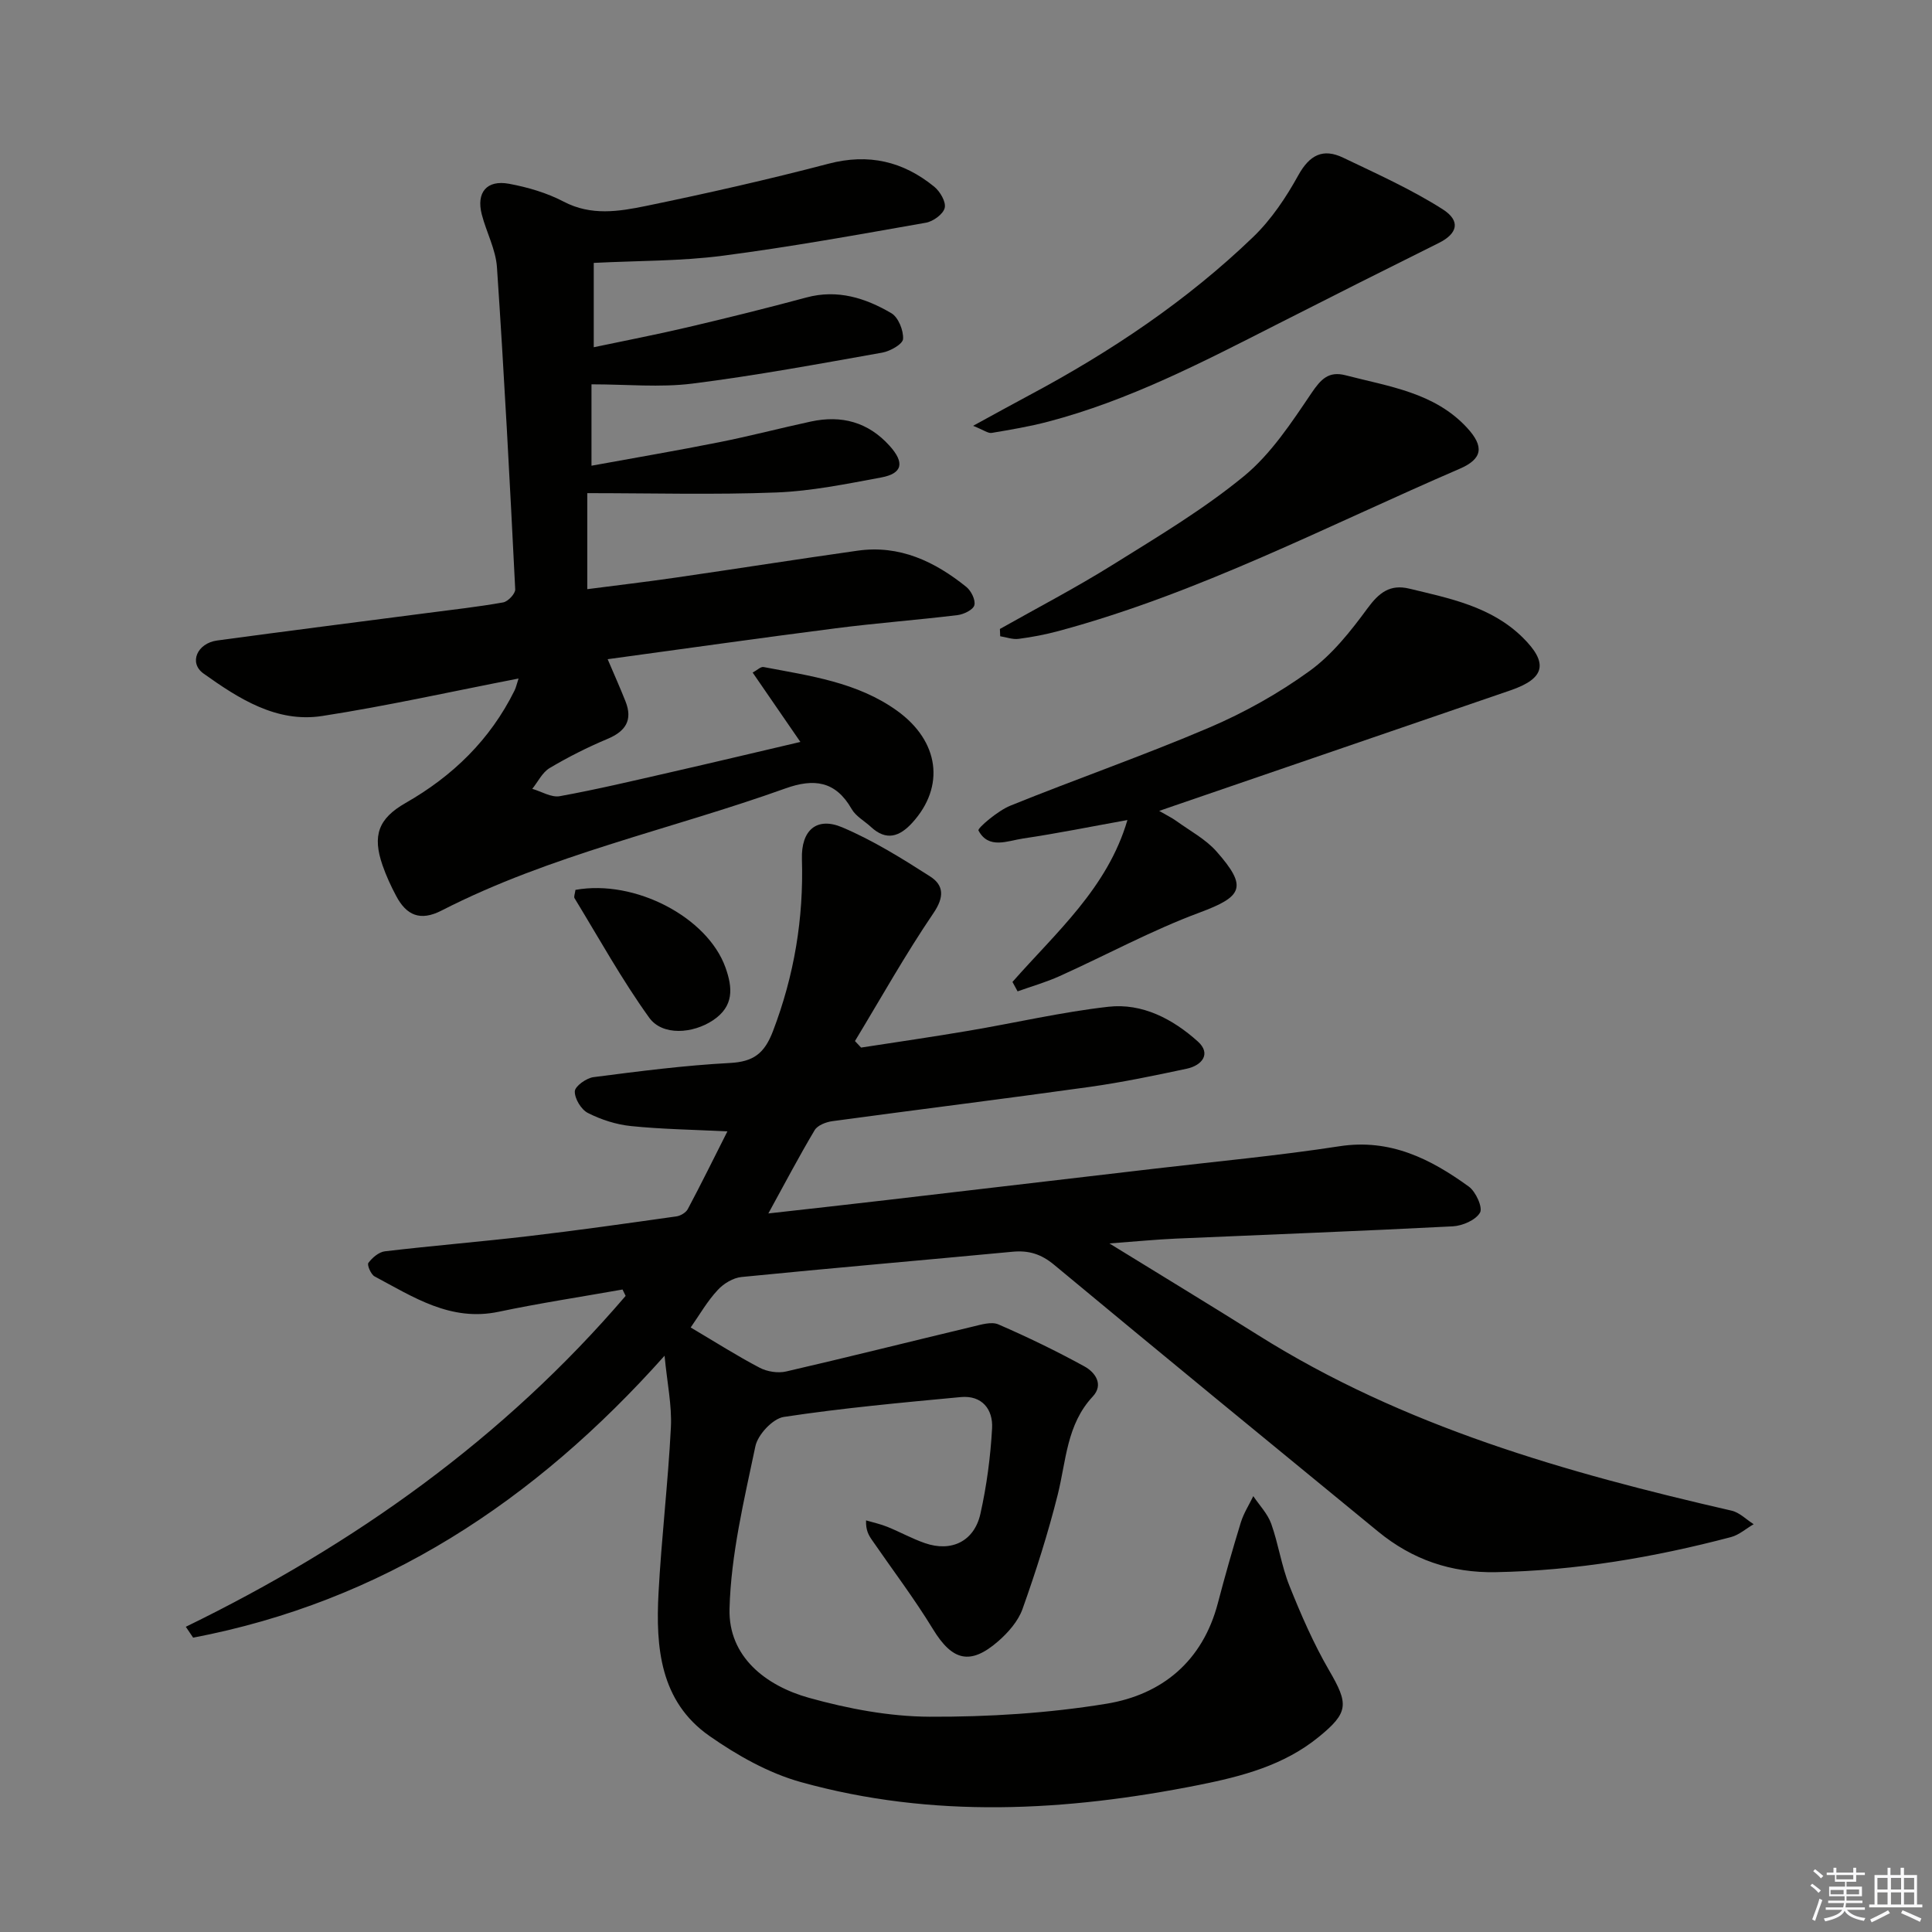
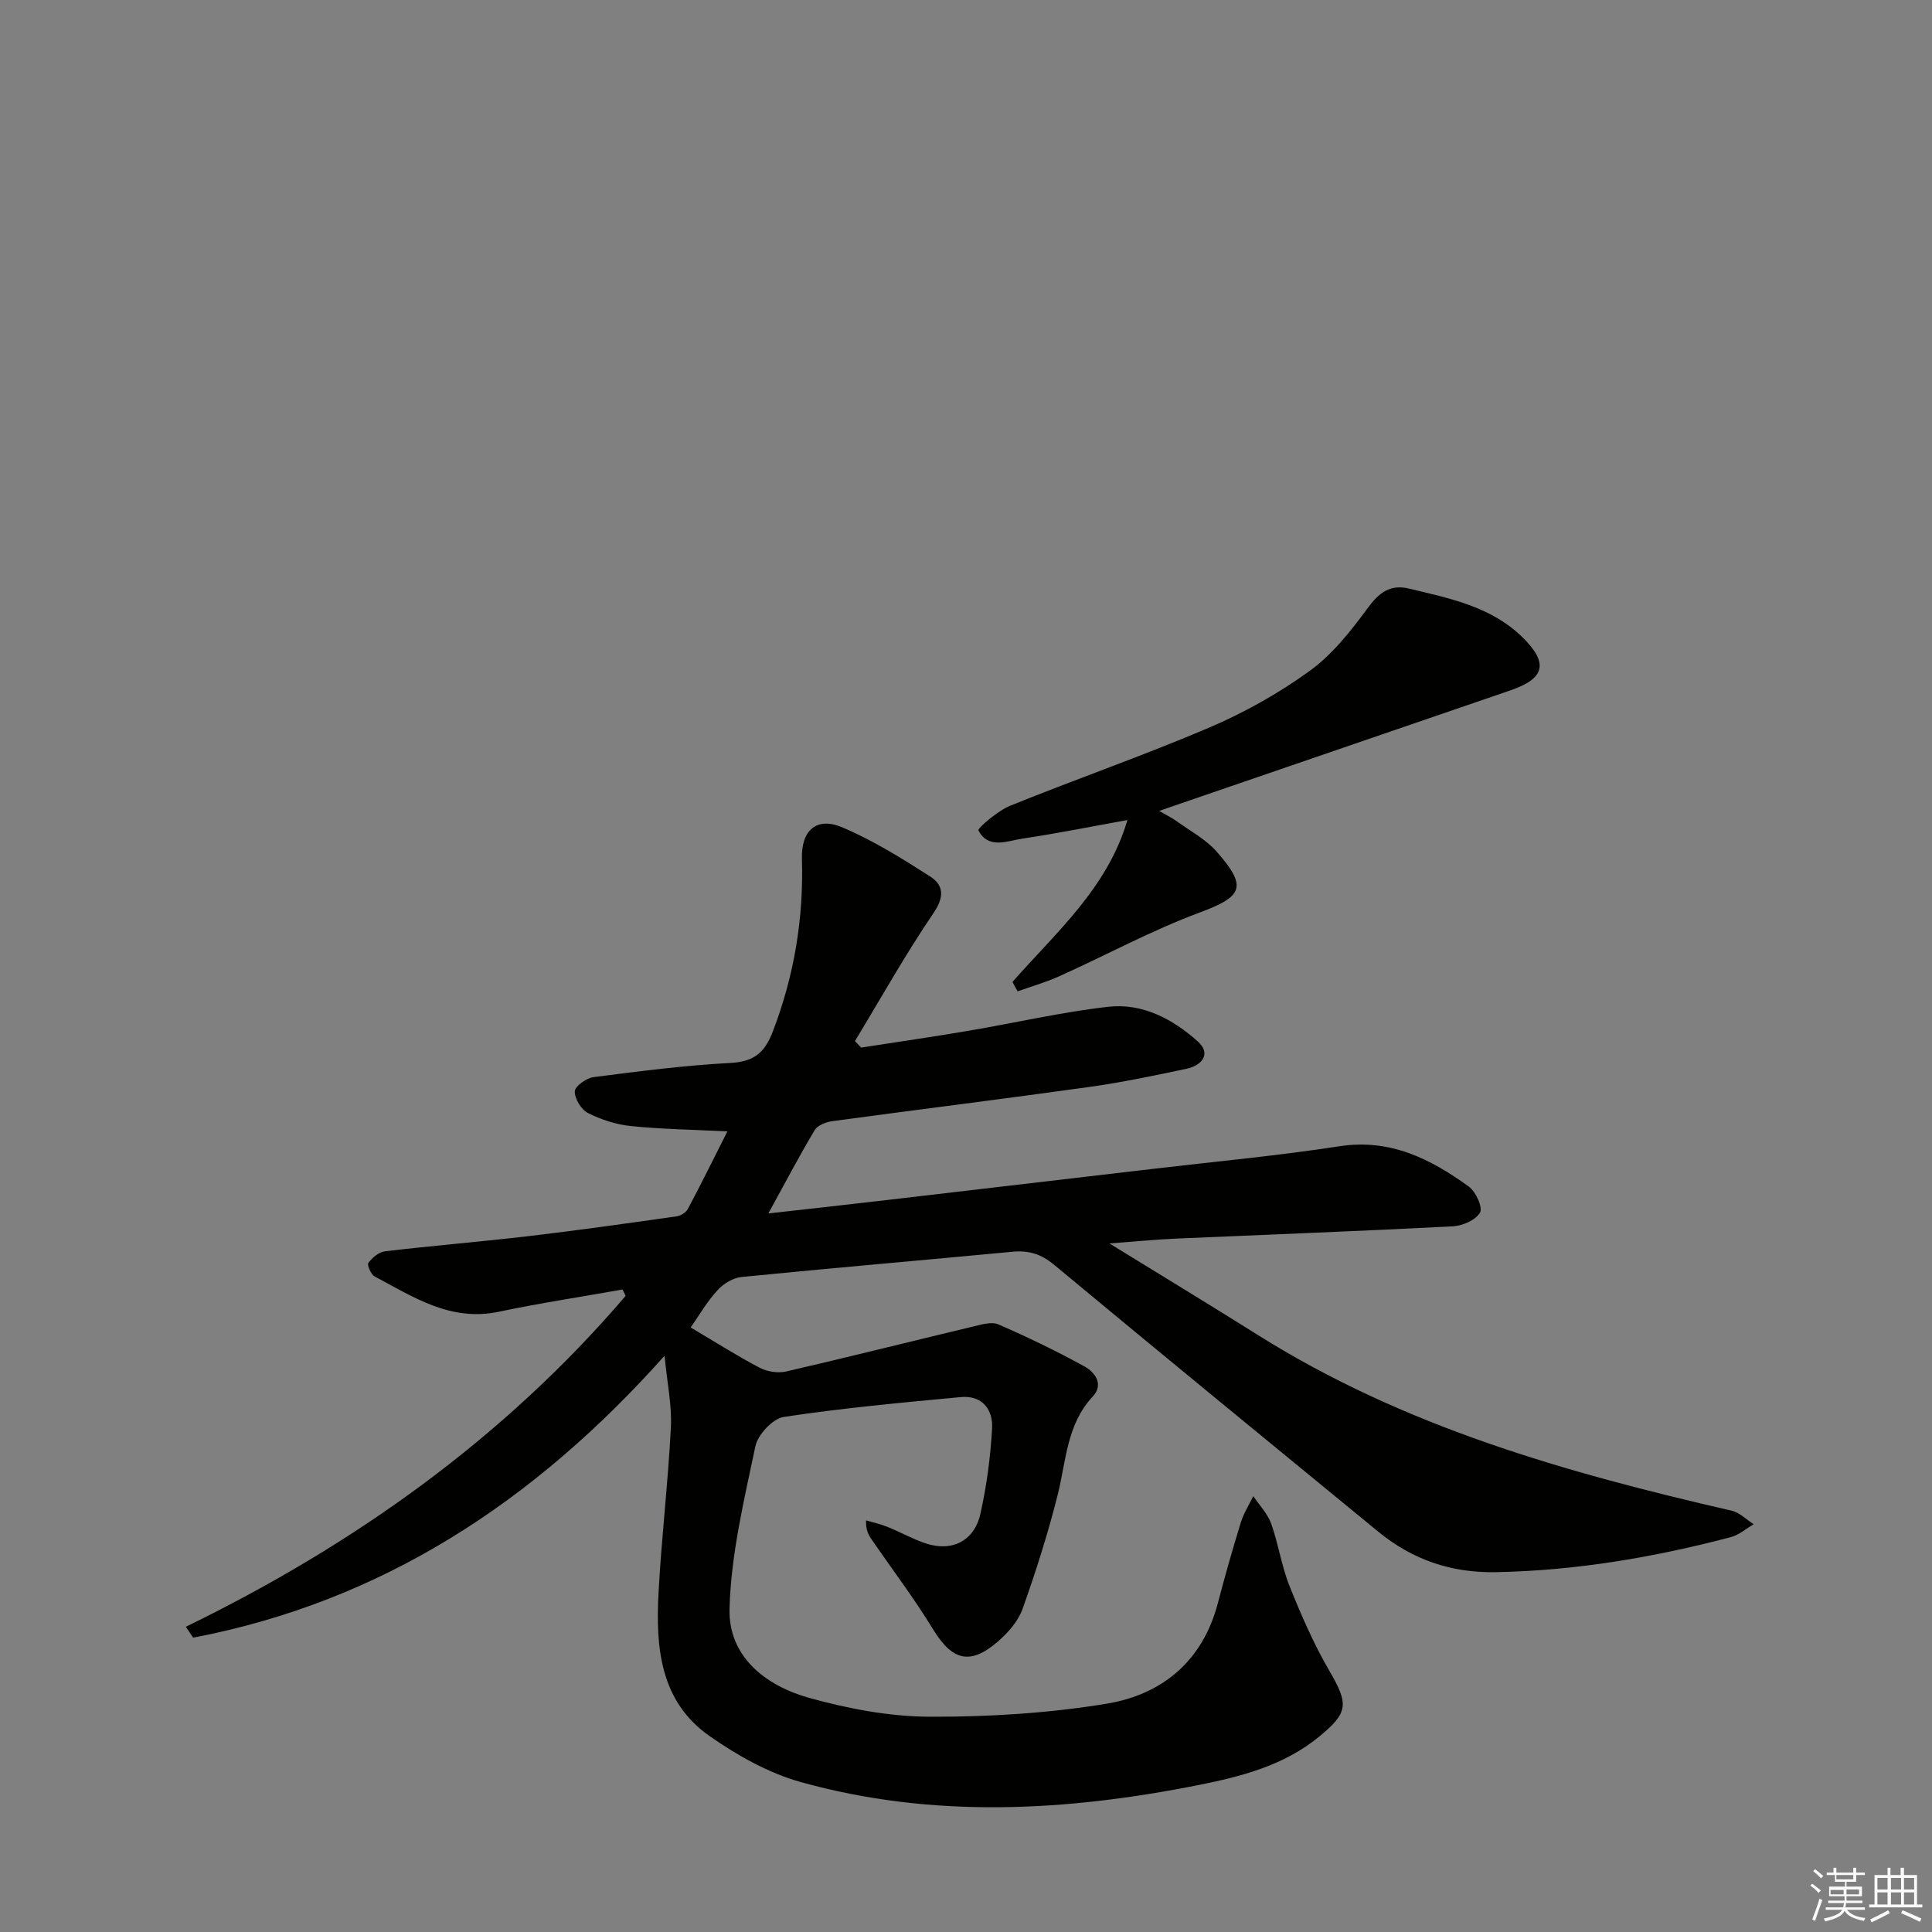
<svg xmlns="http://www.w3.org/2000/svg" enable-background="new 0 0 400 400" viewBox="0 0 400 400">
  <rect x="0" y="0" width="400" height="400" fill="#808080" stroke="none" />
  <g fill="#010100">
    <path d="m143 274.84c5.11 3.02 9.59 5.88 14.29 8.34 1.55.81 3.77 1.16 5.47.77 12.91-2.98 25.75-6.21 38.64-9.29 1.73-.41 3.86-1.08 5.3-.46 6.06 2.63 12.03 5.52 17.82 8.7 2.21 1.21 4.05 3.74 1.72 6.24-5.42 5.8-5.49 13.29-7.25 20.32-2.01 8-4.52 15.9-7.29 23.67-.9 2.52-2.97 4.88-5.05 6.69-5.81 5.05-9.52 3.99-13.5-2.54-3.88-6.36-8.41-12.33-12.64-18.47-.68-.99-1.28-2.03-1.2-4.03 1.48.44 3 .76 4.42 1.34 2.62 1.06 5.11 2.45 7.77 3.37 5.48 1.9 10.2-.37 11.48-6.06 1.3-5.8 2.09-11.77 2.42-17.71.22-3.92-2.08-6.88-6.48-6.47-12.24 1.15-24.5 2.27-36.64 4.11-2.29.35-5.39 3.67-5.89 6.09-2.33 11.12-5.06 22.38-5.35 33.65-.25 9.88 7.47 15.91 16.46 18.42 8.08 2.25 16.61 3.87 24.95 3.91 12.22.05 24.58-.72 36.63-2.69 11.52-1.89 19.91-8.81 23.06-20.81 1.47-5.61 3.06-11.19 4.76-16.73.59-1.9 1.7-3.63 2.58-5.44 1.27 1.89 2.96 3.63 3.71 5.71 1.5 4.2 2.12 8.74 3.78 12.87 2.39 5.97 4.98 11.93 8.2 17.48 4.06 6.97 4.11 8.72-2.18 13.83-7.21 5.87-15.89 8.13-24.73 9.9-27.53 5.49-55.12 7.02-82.46-.59-6.71-1.87-13.19-5.54-18.95-9.57-10.2-7.15-11.11-18.35-10.51-29.57.61-11.45 1.98-22.85 2.56-34.3.23-4.55-.77-9.16-1.31-14.83-27.01 30.29-58.54 50.91-97.6 58.37-.51-.75-1.01-1.5-1.52-2.25 34.92-17.01 65.88-39.08 91.06-68.51-.21-.44-.43-.88-.64-1.32-8.56 1.52-17.16 2.82-25.66 4.61-9.94 2.09-17.66-3.06-25.67-7.32-.77-.41-1.6-2.38-1.29-2.8.8-1.08 2.17-2.25 3.42-2.4 9.9-1.17 19.84-1.98 29.74-3.14 10.23-1.2 20.42-2.65 30.62-4.09.85-.12 1.96-.78 2.35-1.51 2.78-5.22 5.39-10.53 8.2-16.09-7.25-.36-13.64-.45-19.96-1.1-3.05-.31-6.18-1.32-8.92-2.71-1.39-.7-2.76-2.97-2.71-4.48.03-1.06 2.39-2.75 3.87-2.94 9.38-1.21 18.79-2.43 28.23-2.93 4.89-.26 7.15-1.96 8.92-6.58 4.41-11.55 6.37-23.34 6-35.64-.18-5.95 3.03-8.83 8.37-6.56 6.36 2.7 12.34 6.42 18.19 10.17 2.8 1.8 2.96 4.22.68 7.57-5.82 8.56-10.89 17.63-16.26 26.5.42.45.85.9 1.27 1.35 7.42-1.15 14.85-2.22 22.25-3.48 9.65-1.63 19.23-3.87 28.93-4.97 7.07-.8 13.38 2.56 18.53 7.18 2.83 2.54.89 4.97-2.31 5.65-6.65 1.42-13.33 2.81-20.06 3.76-17.76 2.48-35.56 4.69-53.32 7.1-1.3.18-3.03.85-3.63 1.85-3.21 5.38-6.13 10.94-9.59 17.25 8.72-.98 16.73-1.86 24.73-2.8 18.47-2.15 36.95-4.32 55.42-6.49 12.7-1.49 25.45-2.67 38.09-4.62 10.5-1.62 18.85 2.61 26.78 8.35 1.45 1.05 2.93 4.33 2.32 5.39-.89 1.55-3.62 2.73-5.63 2.84-19.1.99-38.22 1.7-57.33 2.54-4.07.18-8.13.58-13.77 1 11.07 6.82 20.95 12.8 30.73 18.95 30.17 18.98 63.82 28.51 98.1 36.38 1.65.38 3.04 1.84 4.56 2.8-1.57.91-3.03 2.23-4.71 2.67-15.94 4.2-32.08 6.94-48.64 7.26-9.31.18-17.33-2.6-24.41-8.41-22.4-18.37-44.8-36.72-67.08-55.23-2.68-2.23-5.27-3.02-8.61-2.7-18.7 1.77-37.42 3.37-56.11 5.23-1.73.17-3.71 1.36-4.91 2.68-2.15 2.29-3.72 5.06-5.61 7.77z" />
-     <path d="m107.36 140.48c-14.02 2.72-27.27 5.69-40.66 7.76-9.44 1.46-17.29-3.61-24.56-8.79-3.11-2.21-1.31-6.28 2.81-6.84 14.48-1.97 28.98-3.8 43.47-5.69 5.26-.69 10.55-1.27 15.76-2.2 1-.18 2.53-1.81 2.49-2.7-1.11-22.24-2.28-44.47-3.78-66.68-.25-3.7-2.19-7.26-3.14-10.93-1.18-4.55 1.01-7.22 5.65-6.36 3.88.72 7.84 1.88 11.31 3.7 5.68 2.98 11.43 2.04 17.04.89 12.65-2.61 25.27-5.46 37.77-8.74 8.32-2.19 15.46-.49 21.9 4.75 1.21.99 2.48 3.15 2.17 4.4-.31 1.29-2.39 2.8-3.89 3.06-14.03 2.47-28.07 5.02-42.19 6.85-8.53 1.11-17.23 1-26.58 1.47v17.46c6.32-1.33 12.9-2.6 19.42-4.13 8.23-1.93 16.44-3.97 24.61-6.17 6.44-1.74 12.22.11 17.58 3.25 1.45.85 2.54 3.57 2.43 5.34-.06 1.06-2.67 2.54-4.32 2.83-13.07 2.32-26.14 4.75-39.31 6.41-6.68.84-13.56.15-20.88.15v16.85c8.75-1.6 17.66-3.11 26.52-4.88 6.34-1.26 12.6-2.91 18.92-4.27 6.33-1.36 11.84.1 16.29 5.04 3.12 3.47 2.71 5.72-1.77 6.55-7.17 1.33-14.41 2.82-21.66 3.1-12.89.5-25.82.14-39.17.14v19.88c6.06-.79 12.07-1.49 18.07-2.36 12.64-1.83 25.26-3.82 37.91-5.61 8.68-1.23 15.96 2.24 22.49 7.5 1.01.81 1.95 2.71 1.67 3.79-.24.94-2.18 1.89-3.47 2.05-8.4 1.02-16.84 1.65-25.23 2.73-15.62 2-31.21 4.22-47.22 6.4 1.3 3.06 2.56 5.87 3.69 8.72 1.54 3.89.04 6.2-3.72 7.78-4.12 1.73-8.15 3.76-11.99 6.04-1.51.9-2.41 2.84-3.59 4.3 1.91.55 3.95 1.84 5.7 1.52 7.66-1.39 15.25-3.2 22.84-4.93 8.73-1.99 17.44-4.07 26.97-6.3-3.41-4.96-6.56-9.53-9.88-14.36.92-.49 1.67-1.26 2.25-1.15 9.61 1.83 19.42 3.13 27.66 9.06 8.75 6.3 9.97 15.68 3.15 23.17-2.62 2.88-5.37 3.85-8.57.88-1.34-1.24-3.14-2.21-4-3.72-3.33-5.82-7.81-6.37-13.72-4.25-23.7 8.5-48.58 13.69-71.18 25.28-4.42 2.27-7.28.98-9.39-3.01-1.09-2.04-2.07-4.17-2.83-6.36-2.14-6.17-.87-9.68 4.77-12.9 9.79-5.59 17.52-13.11 22.55-23.27.3-.59.43-1.24.84-2.5z" />
    <path d="m209.62 203.3c9.04-10.28 19.69-19.46 23.8-33.52-7.35 1.32-14.44 2.76-21.59 3.82-3.24.48-7.15 2.31-9.25-1.66-.24-.46 3.99-4.08 6.59-5.13 13.68-5.54 27.65-10.39 41.21-16.18 7.28-3.11 14.36-7.08 20.77-11.72 4.69-3.4 8.51-8.24 11.99-12.98 2.37-3.23 4.66-5.02 8.63-4.06 8.38 2.02 16.94 3.7 23.43 10.06 5.44 5.34 4.7 8.53-2.45 10.99-23.23 7.98-46.46 15.94-69.69 23.91-.76.26-1.53.53-3.06 1.06 1.57.92 2.65 1.43 3.6 2.12 2.81 2.03 6.01 3.73 8.25 6.26 6.54 7.4 5.42 9.35-3.5 12.67-9.91 3.68-19.29 8.79-28.96 13.15-2.81 1.27-5.8 2.12-8.71 3.16-.36-.65-.71-1.3-1.06-1.95z" />
-     <path d="m207.02 130.22c7.78-4.39 15.72-8.53 23.29-13.25 9.3-5.8 18.81-11.47 27.24-18.39 5.61-4.61 9.84-11.08 13.98-17.2 1.97-2.91 3.57-4.59 7.07-3.68 8.95 2.33 18.42 3.56 25.15 10.88 3.58 3.89 3.2 6.43-1.55 8.48-27.42 11.82-53.99 25.75-83.01 33.58-2.72.73-5.51 1.27-8.3 1.63-1.23.16-2.54-.34-3.81-.54-.02-.5-.04-1.01-.06-1.51z" />
-     <path d="m201.47 88.16c4.8-2.62 8.23-4.52 11.7-6.37 16.8-8.97 32.54-19.5 46.28-32.72 3.76-3.62 6.81-8.18 9.35-12.78 2.33-4.21 5.11-5.64 9.27-3.65 6.97 3.34 14.08 6.53 20.58 10.66 3.87 2.45 3.1 5.08-.75 7-11.27 5.61-22.52 11.26-33.74 16.97-15.26 7.76-30.47 15.65-47.16 20.03-3.84 1.01-7.77 1.67-11.69 2.33-.74.12-1.61-.58-3.84-1.47z" />
-     <path d="m119.14 184.24c12.34-2.22 27.32 5.67 31.05 16.04 1.53 4.26 1.78 8.05-2.56 10.95-4.17 2.79-10.48 3.28-13.22-.53-5.67-7.88-10.39-16.43-15.46-24.74-.19-.31.1-.94.19-1.72z" />
+     <path d="m207.02 130.22z" />
  </g>
  <path d="m374.8 390.4.4-.4c.7.5 1.3 1 1.8 1.4l-.5.5c-.5-.6-1.1-1.1-1.7-1.5zm1 7.3-.6-.3c.5-1.4 1.1-2.8 1.5-4.3.2.1.4.2.6.3-.5 1.3-1 2.8-1.5 4.3zm-.4-10.3.4-.4c.4.3 1 .8 1.7 1.4l-.5.5c-.4-.5-1-1-1.6-1.5zm2.5.3h1.7v-1h.6v1h3.5v-1h.6v1h1.8v.5h-1.8v1.4h-2v1h3.2v2h-3.2v.9h3.3v.5h-3.4c0 .3-.1.6-.1.9h4v.5h-3.7c.7.9 1.9 1.5 3.8 1.7-.1.2-.2.4-.3.6-2.1-.4-3.5-1.1-4-2.1-.4 1-1.8 1.7-4 2.2-.1-.2-.2-.4-.3-.6 2.1-.4 3.4-1 3.8-1.8h-3.4v-.5h3.6c.1-.3.1-.6.2-.9h-3.3v-.5h3.4c0-.3 0-.6 0-.9h-3.2v-2h3.3v-1h-2.1v-1.4h-1.7v-.5zm1.1 3.5v1h2.7c0-.3 0-.4 0-.4 0-.1 0-.2 0-.2 0-.1 0-.2 0-.3h-2.7zm1.2-3v.9h3.5v-.9zm4.7 3h-2.6v.6.4h2.6z" fill="#fafafb" />
  <path d="m393.6 386.7h.6v1.5h2.7v6.1h1.1v.6h-11v-.6h1.1v-6.1h2.7v-1.5h.6v1.5h2.1v-1.5zm-2.7 8.8.4.6c-1.2.6-2.5 1.3-3.8 1.9-.1-.2-.2-.4-.3-.6 1.2-.6 2.5-1.2 3.7-1.9zm-2.2-6.7v2.4h2.1v-2.4zm0 3v2.5h2.1v-2.5zm2.8-3v2.4h2.1v-2.4zm0 3v2.5h2.1v-2.5zm6 6.1c-1.4-.7-2.7-1.3-3.9-1.8l.3-.6c1.5.6 2.7 1.2 3.9 1.7zm-1.2-9.1h-2.1v2.4h2.1zm-2.1 3v2.5h2.1v-2.5z" fill="#fafafb" />
</svg>